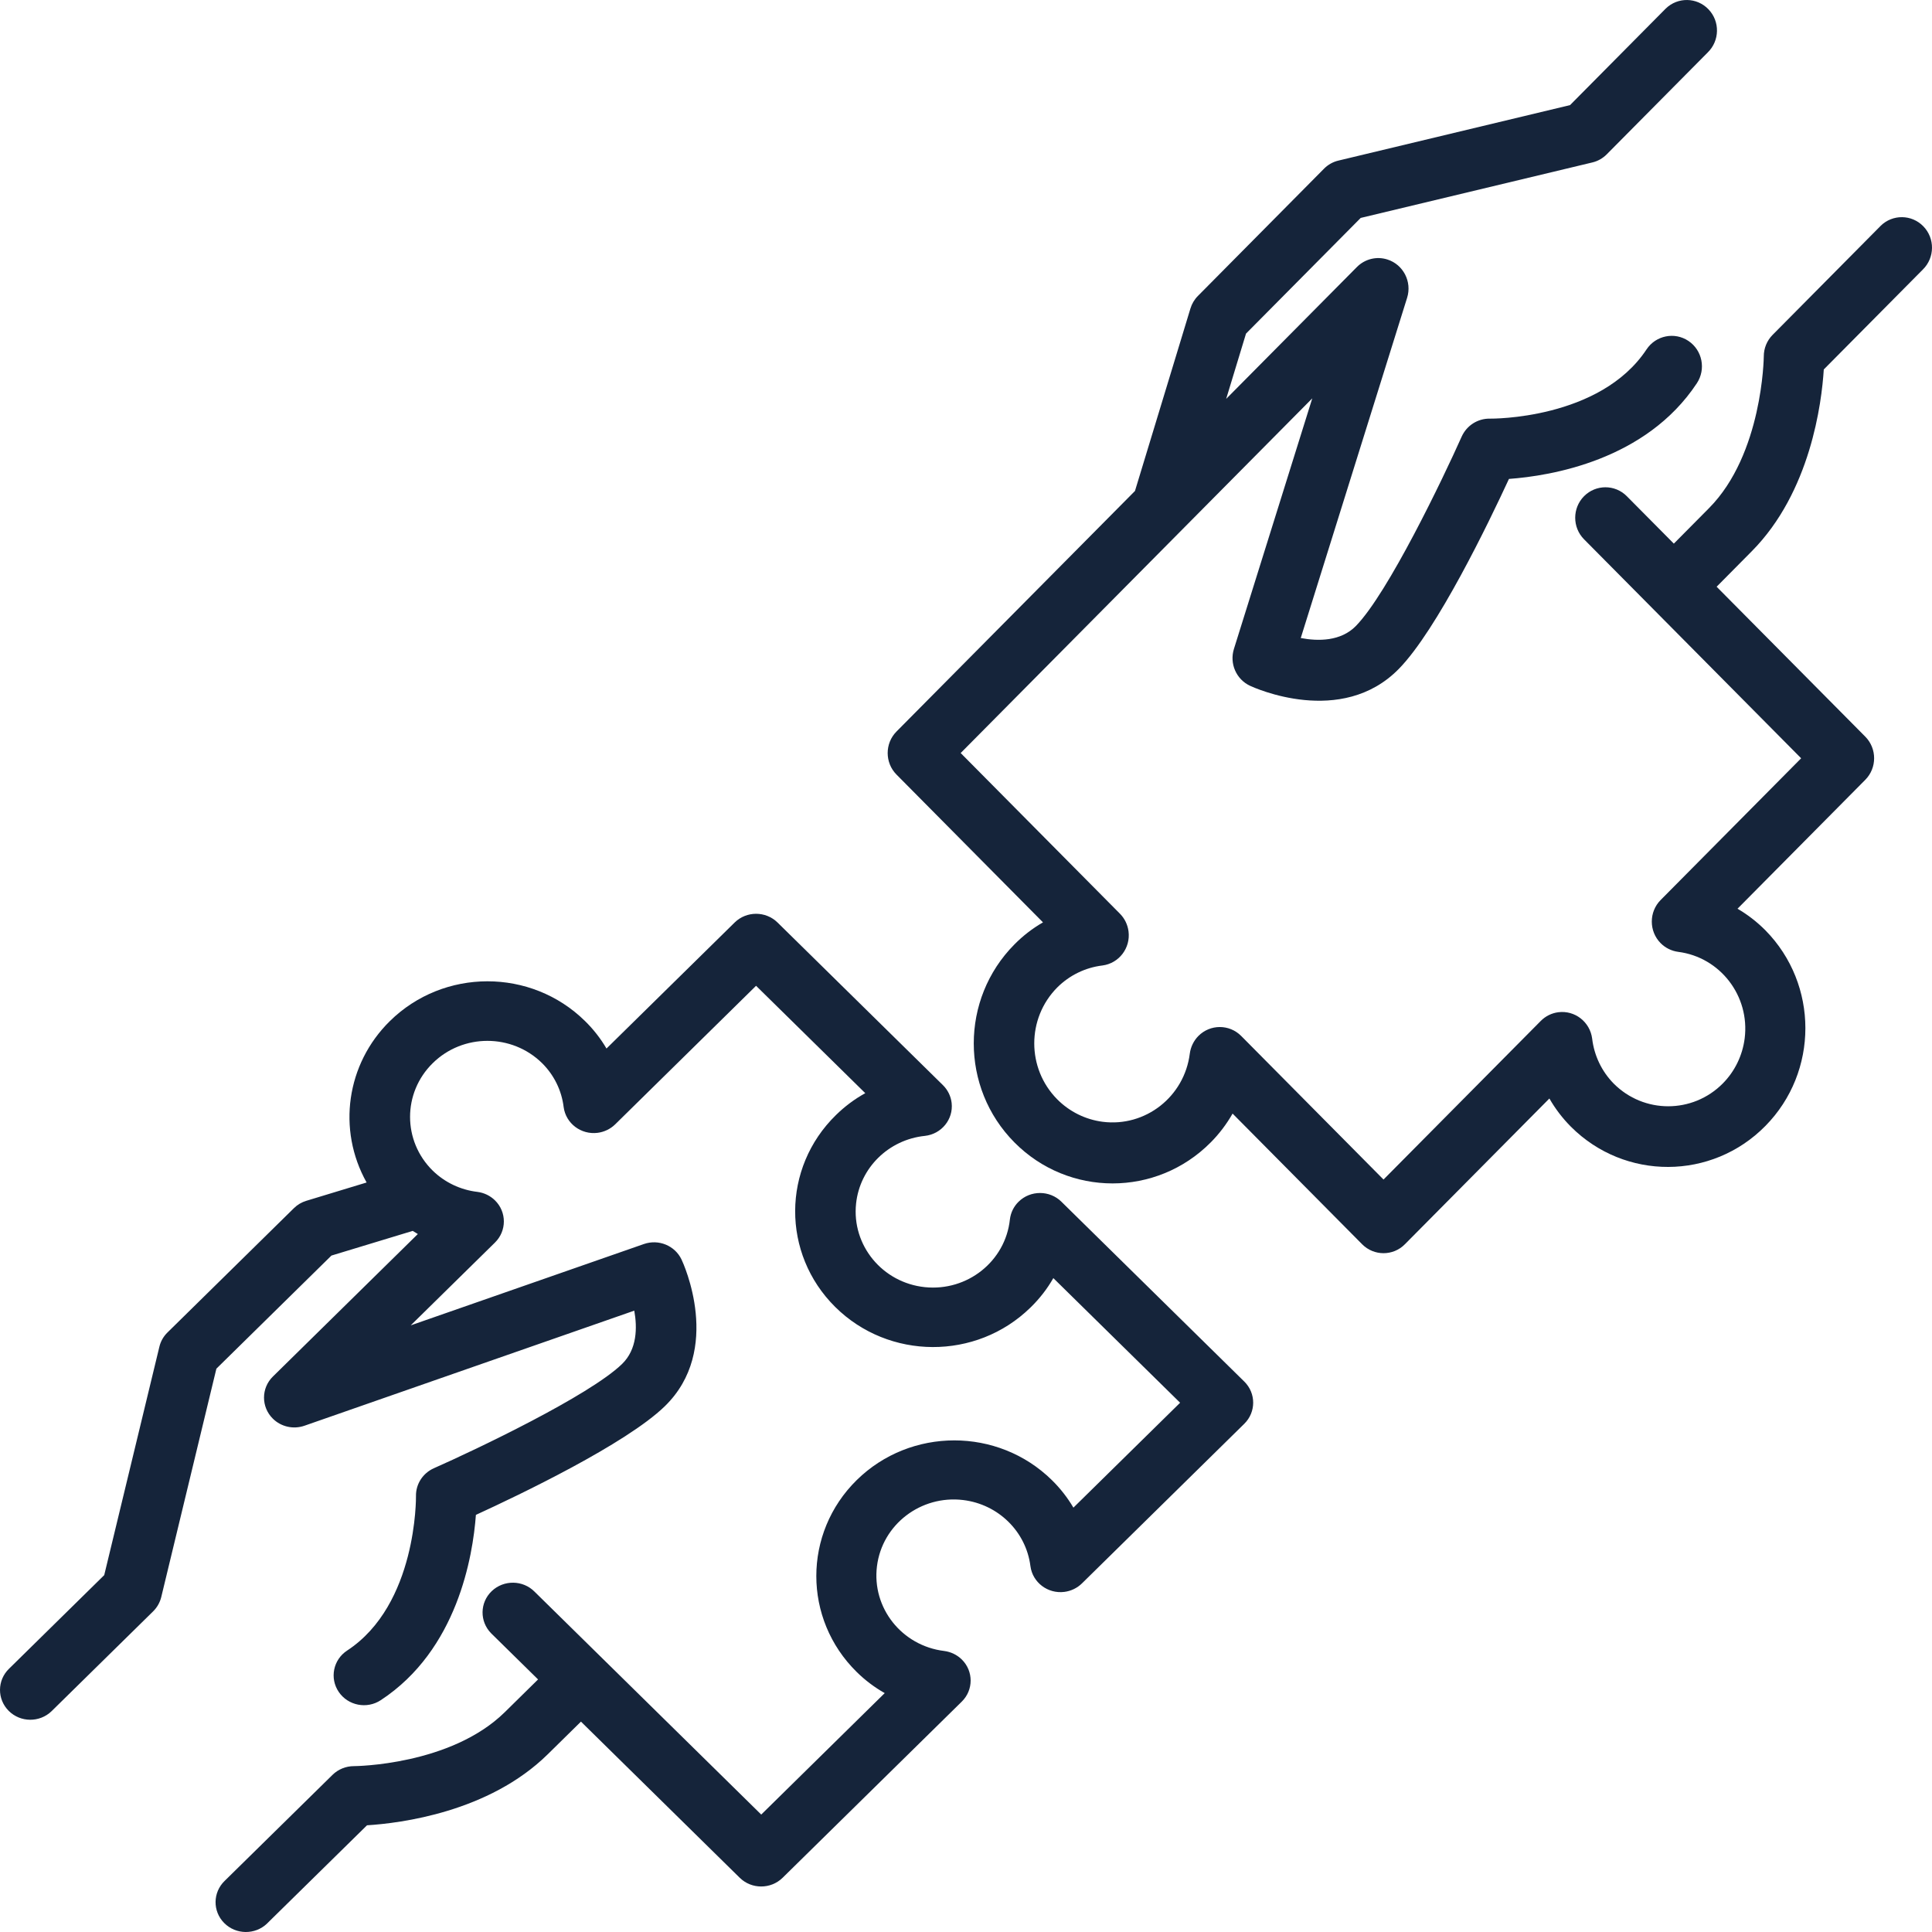
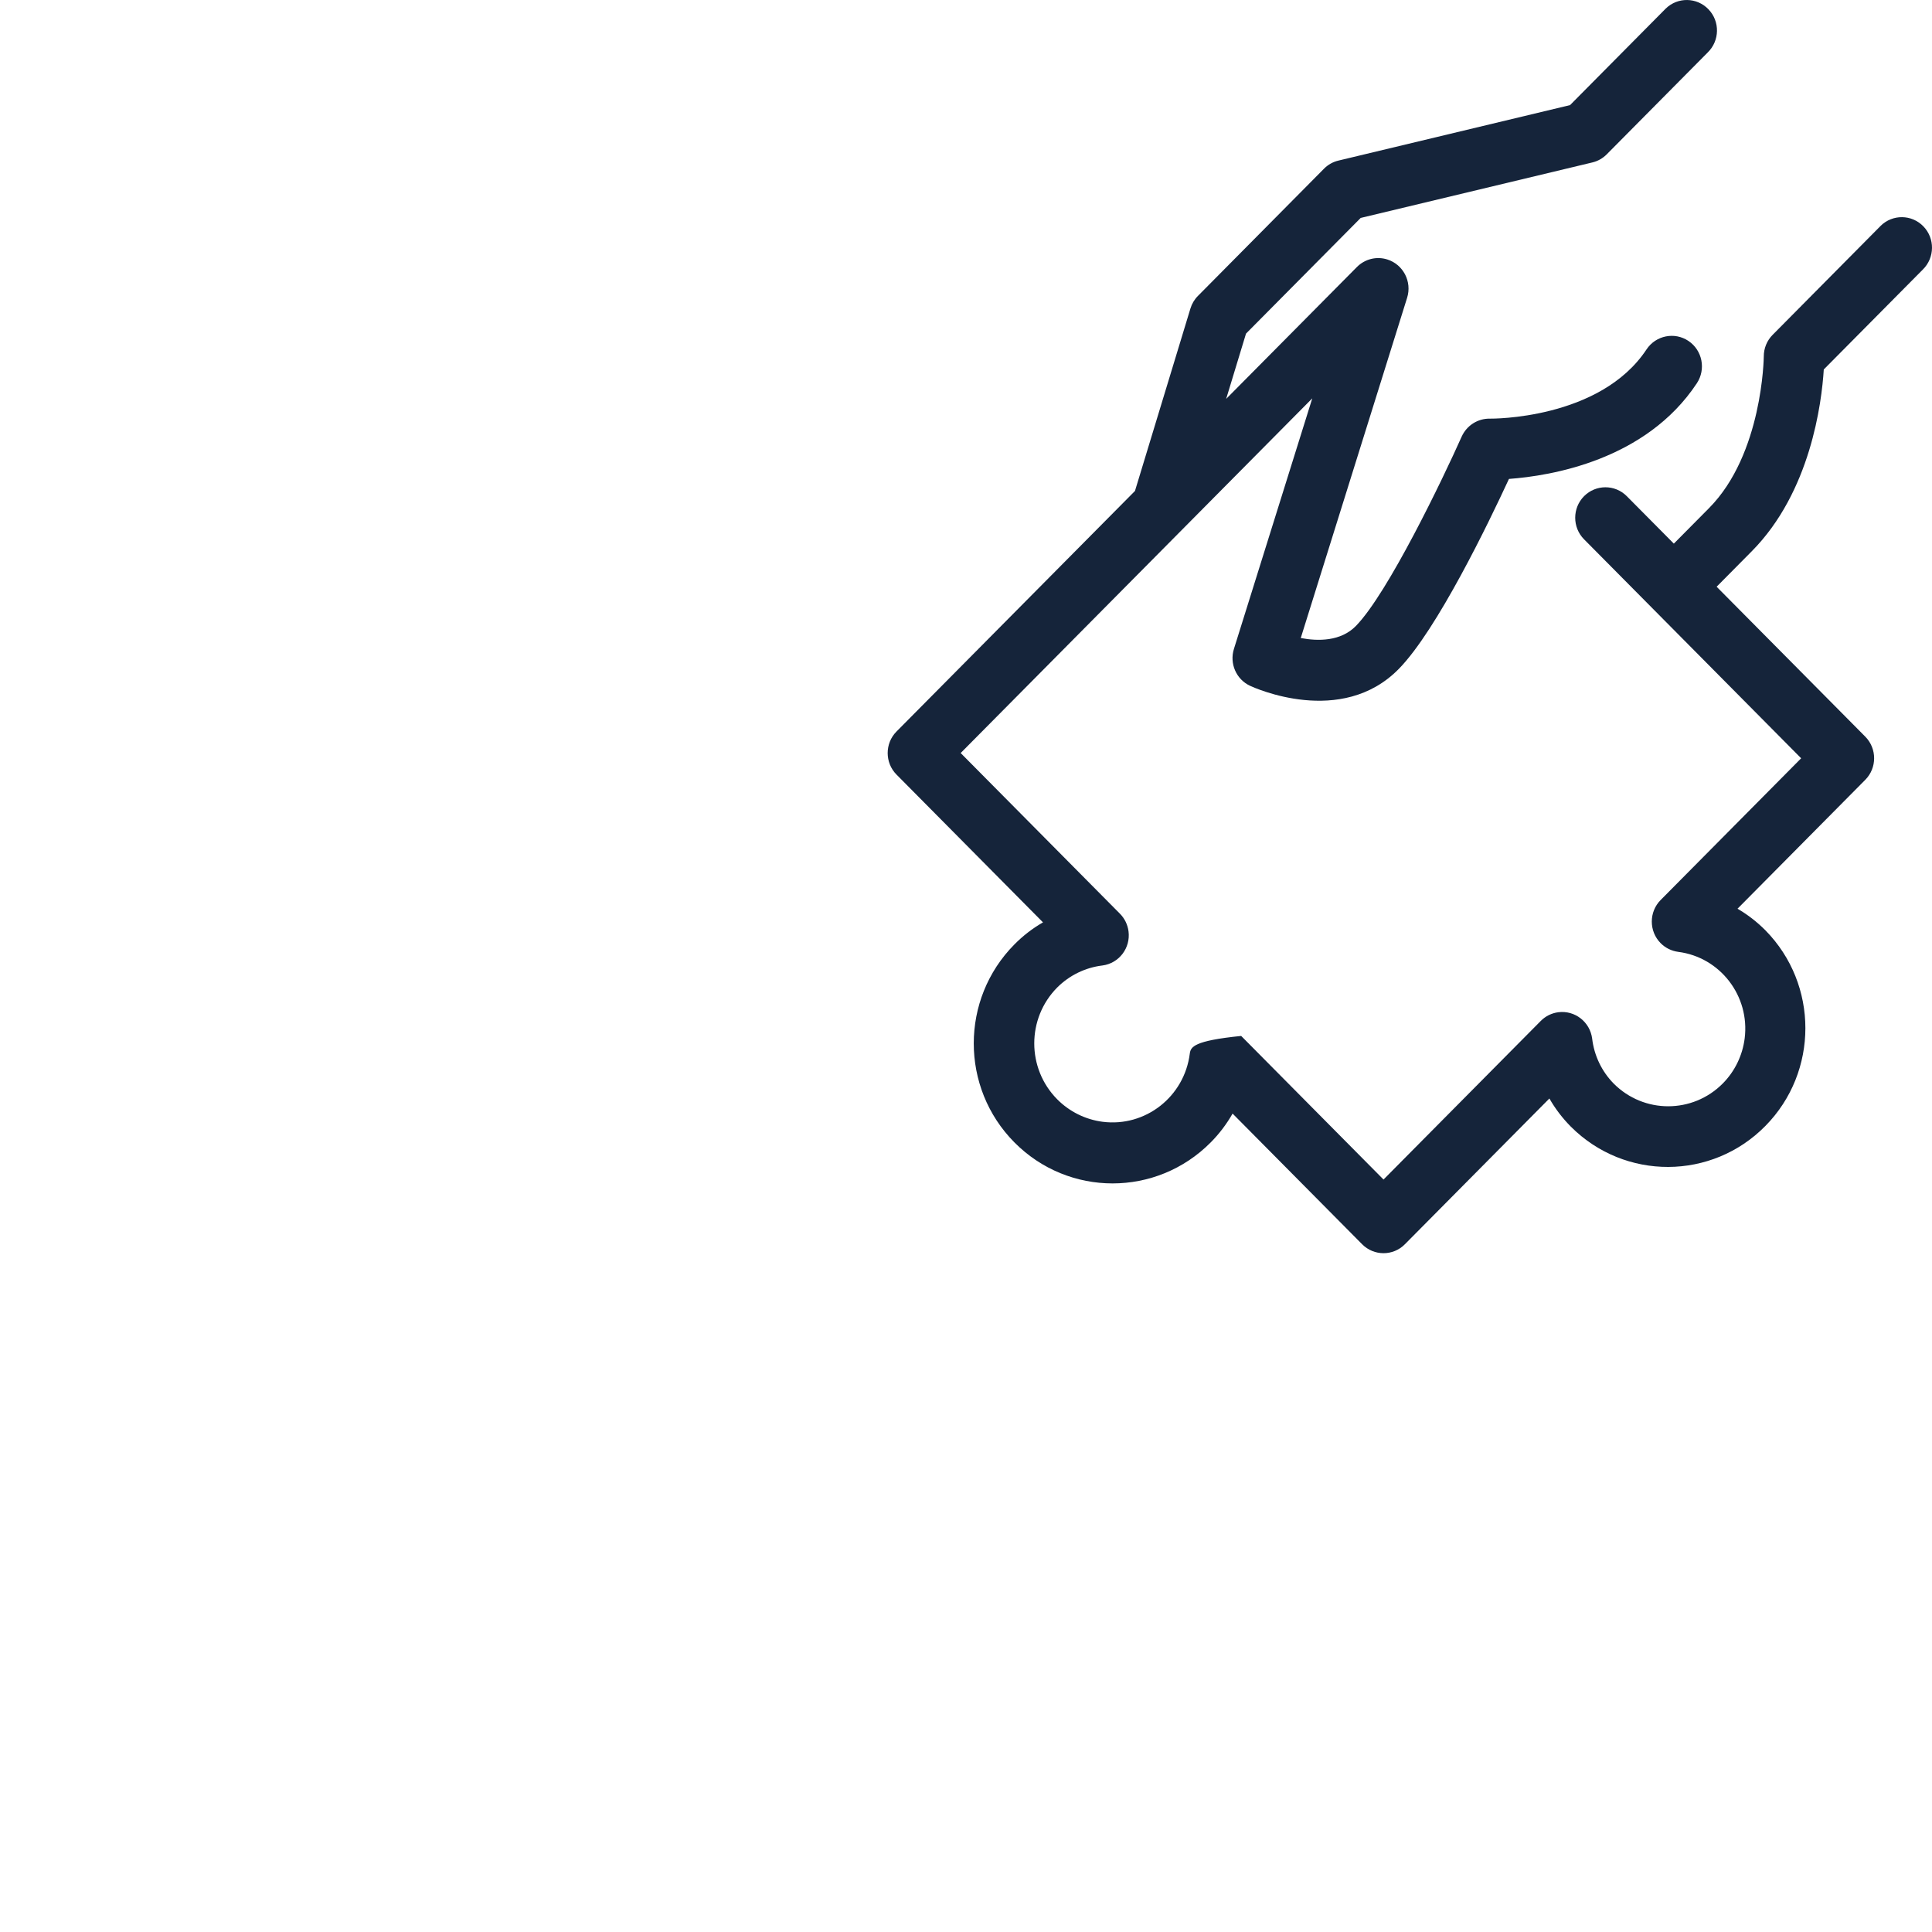
<svg xmlns="http://www.w3.org/2000/svg" width="74" height="74" viewBox="0 0 74 74" fill="none">
-   <path d="M69.854 14.152L73.651 10.322C74.109 9.87 74.117 9.131 73.67 8.67C73.223 8.208 72.49 8.2 72.032 8.651C72.027 8.657 72.019 8.663 72.014 8.67L67.896 12.825C67.677 13.045 67.556 13.343 67.557 13.654C67.557 13.691 67.511 17.393 65.46 19.462L64.112 20.822L62.31 19.005C61.859 18.55 61.125 18.55 60.673 19.005C60.221 19.461 60.221 20.201 60.673 20.657L68.988 29.044L63.606 34.473C63.155 34.928 63.155 35.669 63.606 36.125C63.787 36.307 64.023 36.424 64.277 36.458C65.888 36.663 67.029 38.147 66.825 39.773C66.742 40.427 66.447 41.036 65.984 41.502C64.83 42.663 62.961 42.663 61.807 41.502C61.349 41.036 61.06 40.43 60.983 39.78C60.9 39.14 60.32 38.689 59.686 38.771C59.432 38.804 59.196 38.921 59.015 39.104L52.992 45.179L47.54 39.679C47.088 39.224 46.354 39.224 45.902 39.679C45.721 39.862 45.606 40.1 45.572 40.355C45.365 42.006 43.871 43.176 42.234 42.967C41.575 42.882 40.961 42.578 40.492 42.104C39.322 40.921 39.322 39.008 40.492 37.825C40.961 37.356 41.571 37.059 42.227 36.98C42.861 36.897 43.308 36.312 43.225 35.672C43.192 35.416 43.076 35.178 42.895 34.996L36.796 28.843L50.263 15.258L47.262 24.856C47.087 25.415 47.35 26.02 47.879 26.267C48.021 26.334 51.378 27.869 53.58 25.618C55.045 24.121 57.025 20.013 57.796 18.344C59.398 18.227 63.04 17.633 64.993 14.68C65.348 14.142 65.205 13.418 64.673 13.06C64.142 12.702 63.422 12.847 63.066 13.383C61.281 16.08 57.108 16.036 57.068 16.035C56.603 16.026 56.178 16.296 55.985 16.724C55.277 18.313 53.168 22.713 51.933 23.977C51.353 24.568 50.488 24.564 49.822 24.438L53.896 11.405C54.088 10.79 53.75 10.133 53.14 9.939C52.727 9.808 52.279 9.919 51.973 10.227L46.965 15.278L47.725 12.778L52.118 8.347L60.99 6.222C61.199 6.173 61.39 6.064 61.542 5.911L65.41 2.009C65.871 1.56 65.884 0.821 65.439 0.357C64.995 -0.107 64.262 -0.12 63.802 0.328C63.792 0.337 63.783 0.347 63.773 0.357L60.136 4.026L51.264 6.151C51.055 6.2 50.864 6.308 50.712 6.462L45.884 11.334C45.75 11.468 45.651 11.635 45.596 11.817L43.472 18.805L34.339 28.018C33.887 28.473 33.887 29.214 34.339 29.669L39.949 35.329C39.548 35.559 39.18 35.844 38.855 36.173C36.778 38.267 36.778 41.663 38.855 43.757C40.931 45.851 44.297 45.851 46.373 43.757C46.7 43.428 46.981 43.057 47.211 42.653L52.173 47.658C52.625 48.113 53.359 48.115 53.81 47.658L59.345 42.075C59.571 42.469 59.848 42.832 60.168 43.154C62.234 45.222 65.571 45.209 67.621 43.124C69.66 41.052 69.66 37.708 67.621 35.635C67.301 35.313 66.942 35.034 66.551 34.806L71.445 29.868C71.896 29.413 71.896 28.672 71.445 28.216L65.751 22.473L67.098 21.113C69.348 18.843 69.775 15.433 69.855 14.151L69.854 14.152Z" fill="#15243A" />
-   <path d="M40.656 46.029C40.203 45.583 39.467 45.583 39.014 46.029C38.828 46.211 38.711 46.451 38.681 46.709C38.51 48.308 37.053 49.469 35.425 49.301C33.799 49.132 32.618 47.699 32.79 46.098C32.936 44.732 34.034 43.651 35.425 43.507C36.062 43.437 36.521 42.872 36.45 42.245C36.421 41.988 36.303 41.748 36.117 41.564L29.781 35.334C29.328 34.889 28.592 34.889 28.139 35.334L23.23 40.161C23.004 39.775 22.726 39.42 22.405 39.106C20.341 37.077 16.994 37.08 14.931 39.112C13.268 40.748 12.907 43.267 14.042 45.292L11.735 45.993C11.554 46.047 11.39 46.144 11.256 46.277L6.414 51.038C6.261 51.188 6.154 51.376 6.105 51.582L3.992 60.331L0.345 63.917C-0.111 64.359 -0.115 65.083 0.335 65.531C0.785 65.98 1.521 65.984 1.977 65.541C1.98 65.538 1.984 65.534 1.987 65.531L5.867 61.717C6.019 61.567 6.125 61.378 6.176 61.173L8.288 52.424L12.695 48.091L15.808 47.146C15.873 47.188 15.937 47.228 16.004 47.266L10.453 52.724C9.999 53.169 9.999 53.893 10.452 54.339C10.768 54.651 11.24 54.756 11.664 54.608L24.294 50.201C24.412 50.852 24.403 51.683 23.828 52.242C22.572 53.461 18.198 55.539 16.618 56.237C16.194 56.426 15.924 56.846 15.933 57.303C15.933 57.344 15.979 61.46 13.296 63.22C12.762 63.57 12.618 64.279 12.975 64.805C13.332 65.33 14.053 65.471 14.585 65.12C17.521 63.194 18.112 59.602 18.228 58.023C19.888 57.263 23.972 55.309 25.46 53.866C27.698 51.695 26.172 48.384 26.105 48.244C25.852 47.71 25.228 47.452 24.663 47.649L15.732 50.764L18.959 47.592C19.412 47.146 19.412 46.422 18.959 45.977C18.777 45.799 18.54 45.684 18.286 45.652C17.64 45.576 17.038 45.29 16.575 44.839C15.417 43.701 15.417 41.858 16.575 40.721C17.732 39.583 19.606 39.583 20.763 40.721C21.222 41.176 21.512 41.768 21.589 42.404C21.672 43.029 22.254 43.47 22.89 43.39C23.145 43.357 23.381 43.243 23.563 43.065L28.959 37.758L33.142 41.871C32.73 42.098 32.353 42.381 32.019 42.709C29.947 44.731 29.934 48.021 31.99 50.059C34.045 52.096 37.392 52.109 39.464 50.087C39.474 50.077 39.483 50.069 39.493 50.059C39.827 49.73 40.115 49.359 40.345 48.954L45.201 53.728L41.114 57.746C40.887 57.361 40.61 57.006 40.289 56.691C38.224 54.663 34.879 54.663 32.814 56.691C30.751 58.722 30.751 62.011 32.814 64.041C33.134 64.356 33.495 64.629 33.887 64.85L29.157 69.502L20.477 60.967C20.03 60.515 19.295 60.505 18.835 60.943C18.375 61.383 18.365 62.105 18.811 62.558C18.818 62.566 18.826 62.573 18.834 62.581L20.609 64.326L19.336 65.579C17.261 67.619 13.595 67.647 13.562 67.647H13.557C13.25 67.647 12.953 67.767 12.736 67.981L8.606 72.041C8.148 72.483 8.139 73.205 8.587 73.656C9.036 74.107 9.771 74.116 10.23 73.675C10.235 73.669 10.241 73.663 10.248 73.656L14.057 69.913C15.333 69.833 18.722 69.413 20.978 67.195L22.252 65.942L28.334 71.923C28.787 72.368 29.523 72.368 29.976 71.923L36.838 65.176C37.291 64.731 37.291 64.007 36.838 63.561C36.656 63.383 36.419 63.269 36.165 63.236C34.542 63.039 33.389 61.584 33.59 59.988C33.79 58.392 35.27 57.258 36.893 57.455C38.24 57.619 39.301 58.663 39.468 59.988C39.551 60.613 40.133 61.054 40.769 60.973C41.023 60.94 41.26 60.826 41.442 60.647L47.66 54.533C48.113 54.087 48.113 53.364 47.66 52.918L40.653 46.027L40.656 46.029Z" fill="#15243A" />
+   <path d="M69.854 14.152L73.651 10.322C74.109 9.87 74.117 9.131 73.67 8.67C73.223 8.208 72.49 8.2 72.032 8.651C72.027 8.657 72.019 8.663 72.014 8.67L67.896 12.825C67.677 13.045 67.556 13.343 67.557 13.654C67.557 13.691 67.511 17.393 65.46 19.462L64.112 20.822L62.31 19.005C61.859 18.55 61.125 18.55 60.673 19.005C60.221 19.461 60.221 20.201 60.673 20.657L68.988 29.044L63.606 34.473C63.155 34.928 63.155 35.669 63.606 36.125C63.787 36.307 64.023 36.424 64.277 36.458C65.888 36.663 67.029 38.147 66.825 39.773C66.742 40.427 66.447 41.036 65.984 41.502C64.83 42.663 62.961 42.663 61.807 41.502C61.349 41.036 61.06 40.43 60.983 39.78C60.9 39.14 60.32 38.689 59.686 38.771C59.432 38.804 59.196 38.921 59.015 39.104L52.992 45.179L47.54 39.679C45.721 39.862 45.606 40.1 45.572 40.355C45.365 42.006 43.871 43.176 42.234 42.967C41.575 42.882 40.961 42.578 40.492 42.104C39.322 40.921 39.322 39.008 40.492 37.825C40.961 37.356 41.571 37.059 42.227 36.98C42.861 36.897 43.308 36.312 43.225 35.672C43.192 35.416 43.076 35.178 42.895 34.996L36.796 28.843L50.263 15.258L47.262 24.856C47.087 25.415 47.35 26.02 47.879 26.267C48.021 26.334 51.378 27.869 53.58 25.618C55.045 24.121 57.025 20.013 57.796 18.344C59.398 18.227 63.04 17.633 64.993 14.68C65.348 14.142 65.205 13.418 64.673 13.06C64.142 12.702 63.422 12.847 63.066 13.383C61.281 16.08 57.108 16.036 57.068 16.035C56.603 16.026 56.178 16.296 55.985 16.724C55.277 18.313 53.168 22.713 51.933 23.977C51.353 24.568 50.488 24.564 49.822 24.438L53.896 11.405C54.088 10.79 53.75 10.133 53.14 9.939C52.727 9.808 52.279 9.919 51.973 10.227L46.965 15.278L47.725 12.778L52.118 8.347L60.99 6.222C61.199 6.173 61.39 6.064 61.542 5.911L65.41 2.009C65.871 1.56 65.884 0.821 65.439 0.357C64.995 -0.107 64.262 -0.12 63.802 0.328C63.792 0.337 63.783 0.347 63.773 0.357L60.136 4.026L51.264 6.151C51.055 6.2 50.864 6.308 50.712 6.462L45.884 11.334C45.75 11.468 45.651 11.635 45.596 11.817L43.472 18.805L34.339 28.018C33.887 28.473 33.887 29.214 34.339 29.669L39.949 35.329C39.548 35.559 39.18 35.844 38.855 36.173C36.778 38.267 36.778 41.663 38.855 43.757C40.931 45.851 44.297 45.851 46.373 43.757C46.7 43.428 46.981 43.057 47.211 42.653L52.173 47.658C52.625 48.113 53.359 48.115 53.81 47.658L59.345 42.075C59.571 42.469 59.848 42.832 60.168 43.154C62.234 45.222 65.571 45.209 67.621 43.124C69.66 41.052 69.66 37.708 67.621 35.635C67.301 35.313 66.942 35.034 66.551 34.806L71.445 29.868C71.896 29.413 71.896 28.672 71.445 28.216L65.751 22.473L67.098 21.113C69.348 18.843 69.775 15.433 69.855 14.151L69.854 14.152Z" fill="#15243A" />
</svg>